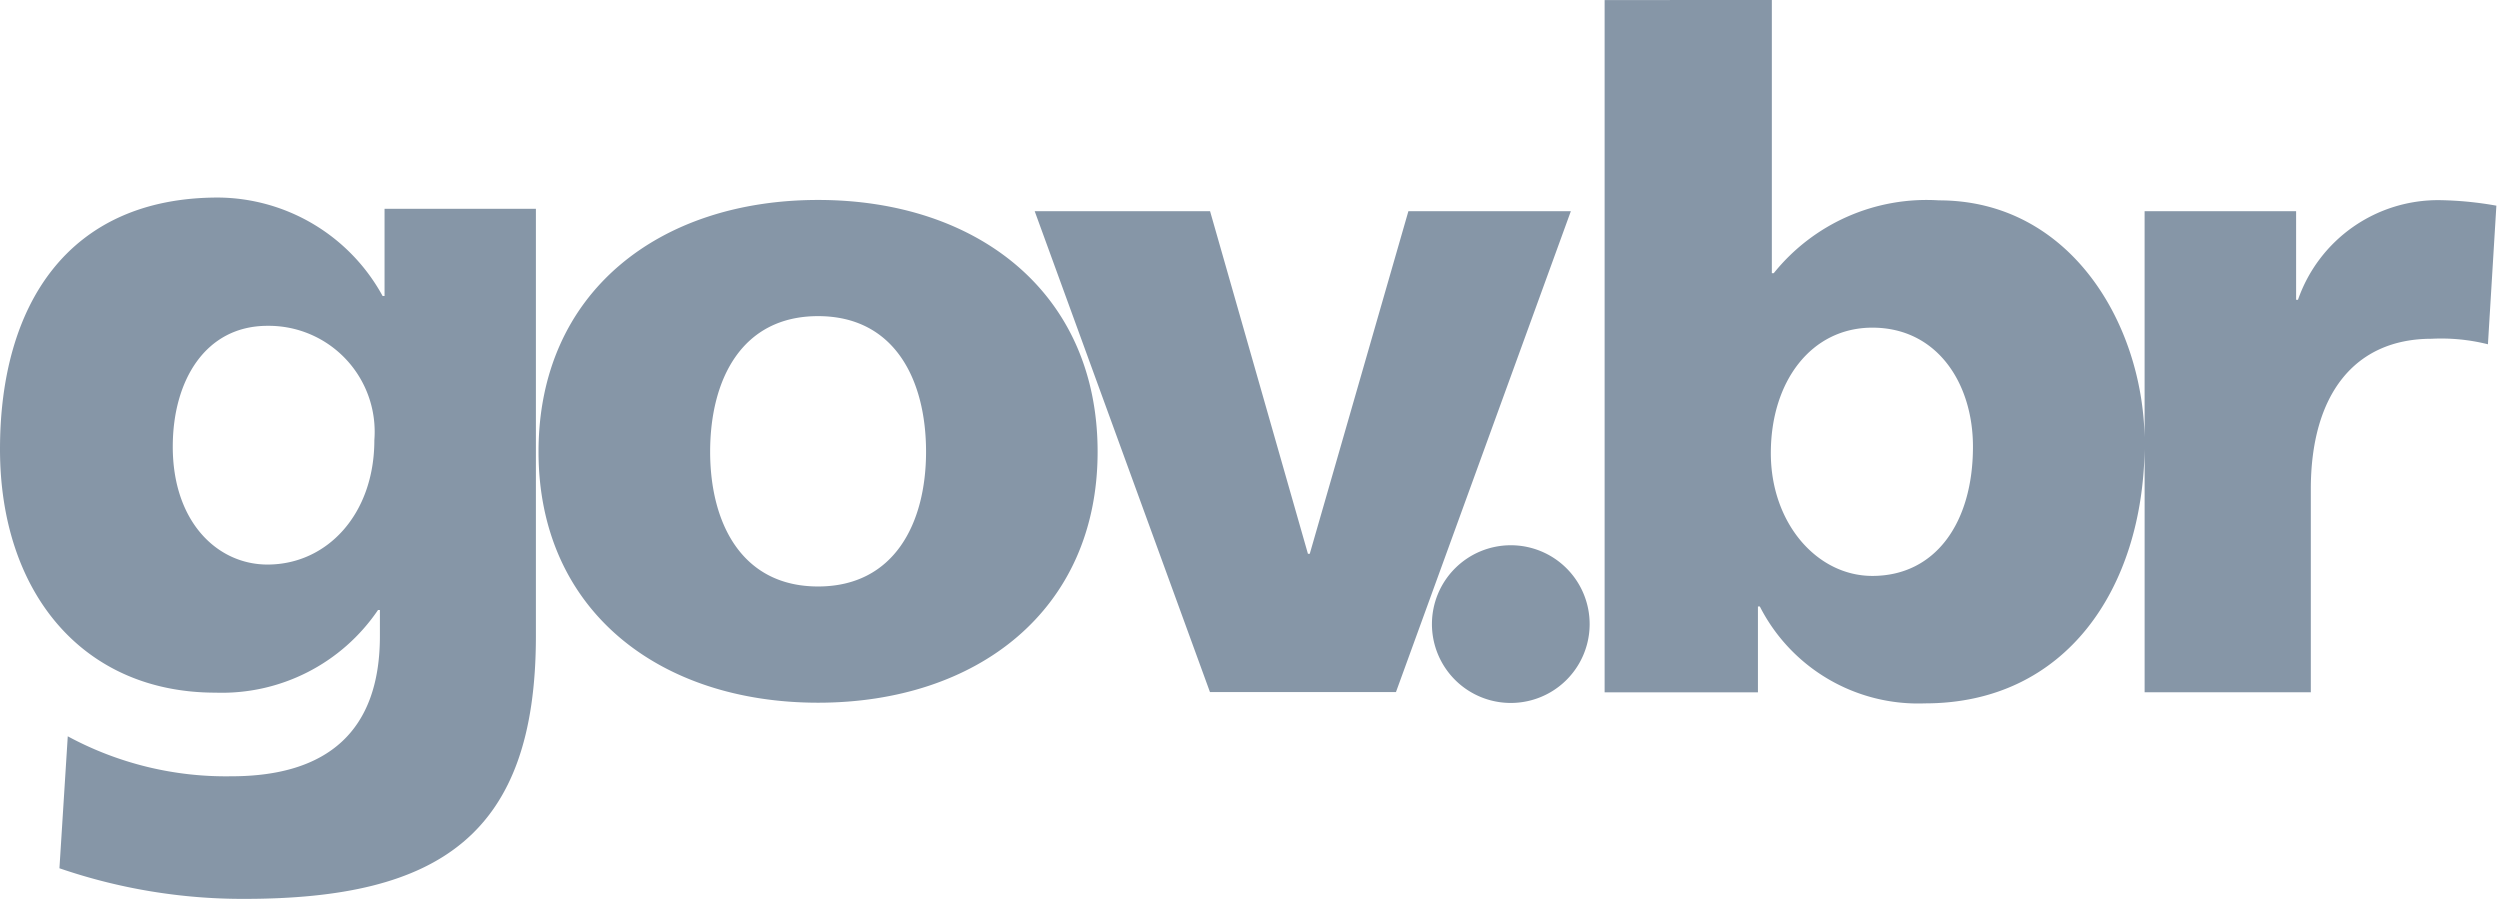
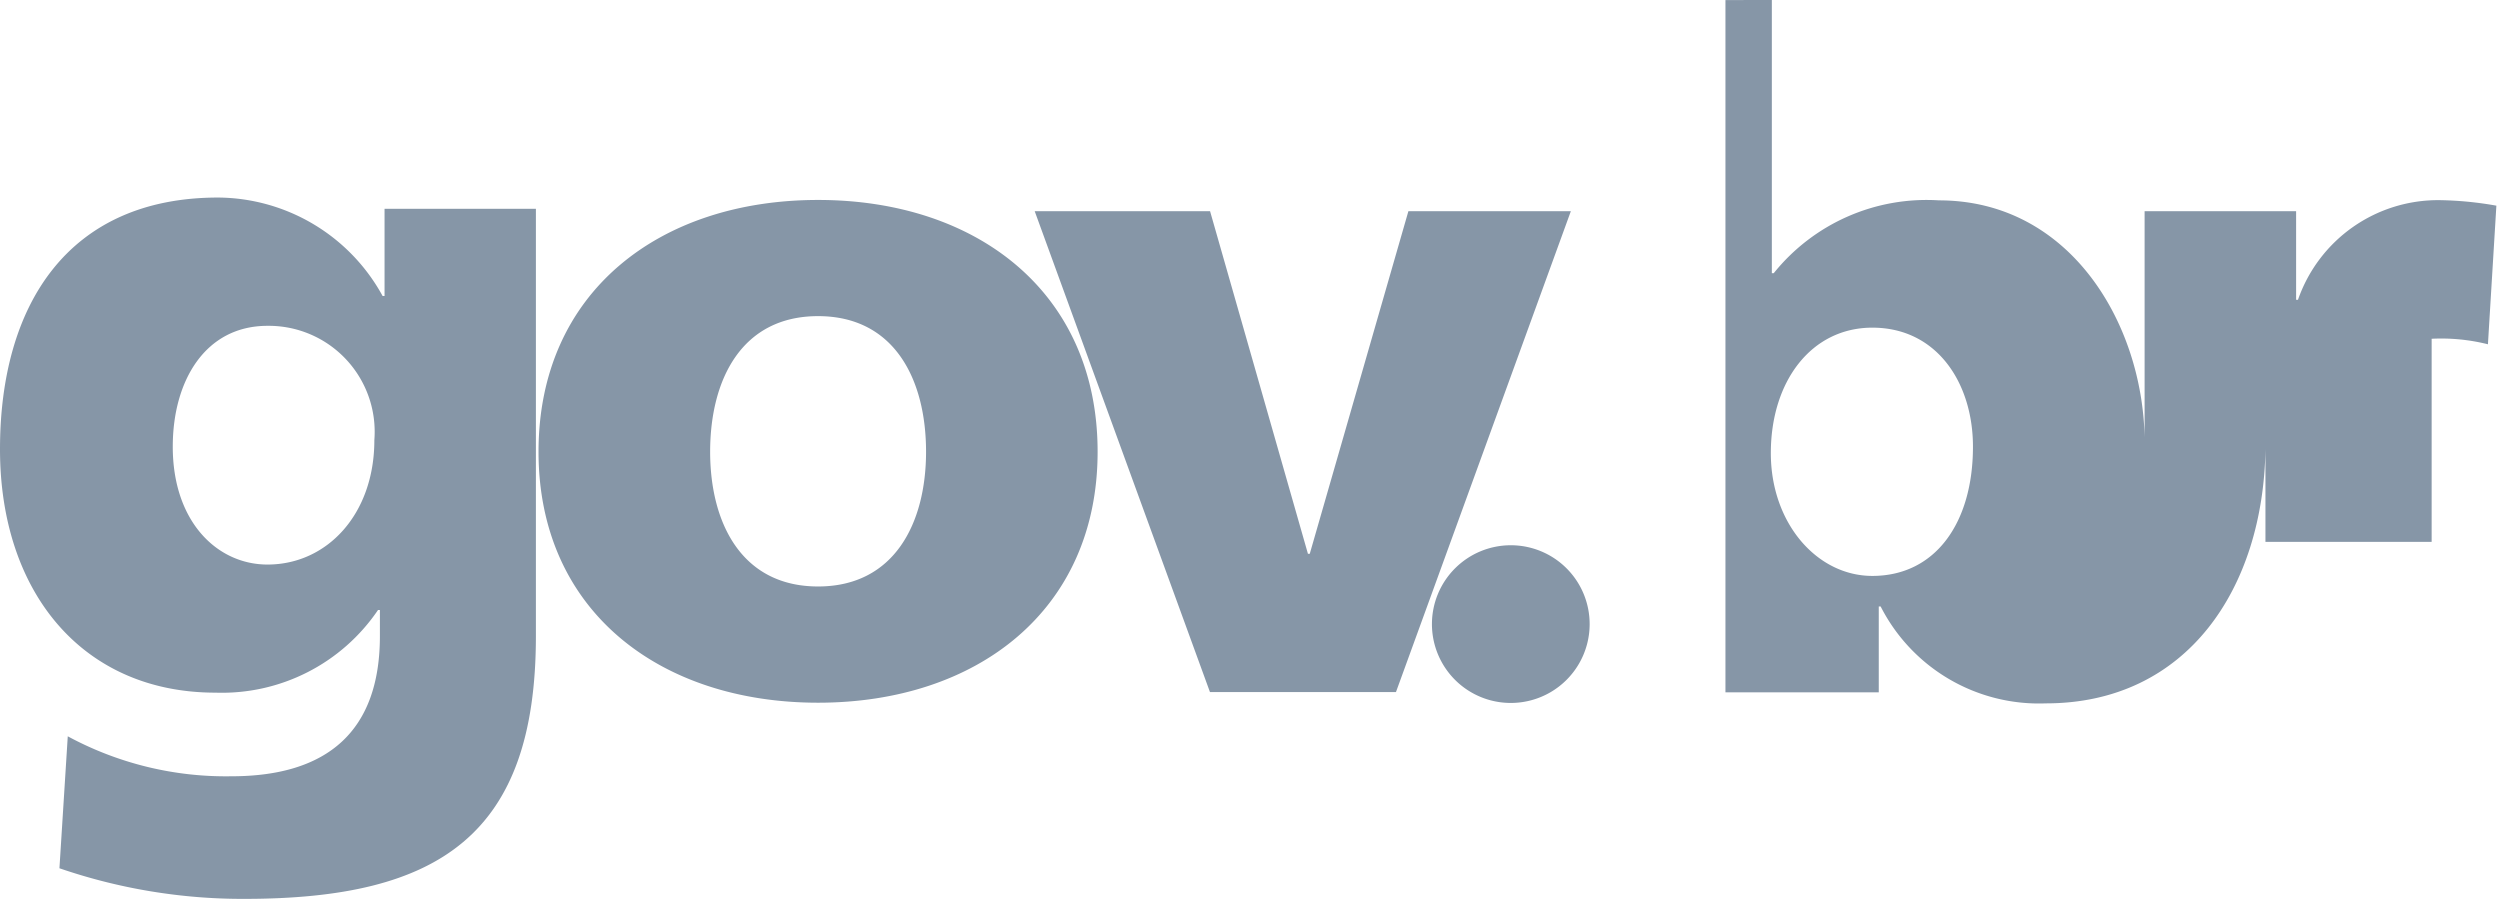
<svg xmlns="http://www.w3.org/2000/svg" width="178" height="64" viewBox="0 0 178 64" focusable="false" role="presentation">
-   <path d="M19.044 40.196c4.235 0 7.61-3.573 7.61-8.862a7.544 7.544 0 0 0-7.61-8.135c-4.426 0-6.743 3.904-6.743 8.6-.003 5.357 3.17 8.397 6.743 8.397Zm19.112 5.091C38.156 59.437 31.284 64 17.392 64a40.16 40.16 0 0 1-13.16-2.18l.593-9.395a23.677 23.677 0 0 0 11.643 2.846c6.879 0 10.581-3.238 10.581-9.984V43.43h-.133a13.429 13.429 0 0 1-11.574 5.887C5.882 49.317 0 42.178 0 31.985c0-10.254 4.825-17.92 15.54-17.92a13.454 13.454 0 0 1 11.703 7.012h.137v-6.21h10.776v30.42Zm69.411-6.465a5.612 5.612 0 0 1 5.616 5.605v.01a5.614 5.614 0 1 1-11.229-.003 5.615 5.615 0 0 1 5.613-5.612Zm-49.32-24.585c11.3 0 19.903 6.57 19.903 17.928 0 11.301-8.602 17.868-19.903 17.868-11.301 0-19.904-6.567-19.904-17.868 0-11.365 8.603-17.928 19.904-17.928Zm27.909.799 6.969 24.394h.13l7.023-24.394h11.567L99.392 49.277H86.15L73.67 15.036h12.485Zm-27.91 7.473c-5.454 0-7.684 4.533-7.684 9.656 0 5.06 2.234 9.592 7.685 9.592 5.45 0 7.688-4.533 7.688-9.592 0-5.123-2.234-9.656-7.688-9.656ZM126.155 0v19.454h.133a13.958 13.958 0 0 1 11.765-5.188c9.31 0 14.479 8.71 14.643 16.88v-16.11h10.787v6.31h.133a10.559 10.559 0 0 1 10.118-7.095 24.96 24.96 0 0 1 4.008.393l-.601 9.869a13.667 13.667 0 0 0-4.008-.393c-5.52 0-8.603 4.009-8.603 10.711v14.46h-11.833V31.98c-.154 9.923-5.593 18.1-15.637 18.1a12.652 12.652 0 0 1-11.762-6.901h-.133v6.116h-10.916V.004L126.154 0Zm7.156 23.329c-4.335 0-7.228 3.806-7.228 8.934 0 4.993 3.288 8.742 7.228 8.742 4.469 0 7.164-3.749 7.164-9.203 0-4.53-2.562-8.473-7.164-8.473Z" fill="#8696A7" />
+   <path d="M19.044 40.196c4.235 0 7.61-3.573 7.61-8.862a7.544 7.544 0 0 0-7.61-8.135c-4.426 0-6.743 3.904-6.743 8.6-.003 5.357 3.17 8.397 6.743 8.397Zm19.112 5.091C38.156 59.437 31.284 64 17.392 64a40.16 40.16 0 0 1-13.16-2.18l.593-9.395a23.677 23.677 0 0 0 11.643 2.846c6.879 0 10.581-3.238 10.581-9.984V43.43h-.133a13.429 13.429 0 0 1-11.574 5.887C5.882 49.317 0 42.178 0 31.985c0-10.254 4.825-17.92 15.54-17.92a13.454 13.454 0 0 1 11.703 7.012h.137v-6.21h10.776v30.42Zm69.411-6.465a5.612 5.612 0 0 1 5.616 5.605v.01a5.614 5.614 0 1 1-11.229-.003 5.615 5.615 0 0 1 5.613-5.612Zm-49.32-24.585c11.3 0 19.903 6.57 19.903 17.928 0 11.301-8.602 17.868-19.903 17.868-11.301 0-19.904-6.567-19.904-17.868 0-11.365 8.603-17.928 19.904-17.928Zm27.909.799 6.969 24.394h.13l7.023-24.394h11.567L99.392 49.277H86.15L73.67 15.036h12.485Zm-27.91 7.473c-5.454 0-7.684 4.533-7.684 9.656 0 5.06 2.234 9.592 7.685 9.592 5.45 0 7.688-4.533 7.688-9.592 0-5.123-2.234-9.656-7.688-9.656ZM126.155 0v19.454h.133a13.958 13.958 0 0 1 11.765-5.188c9.31 0 14.479 8.71 14.643 16.88v-16.11h10.787v6.31h.133a10.559 10.559 0 0 1 10.118-7.095 24.96 24.96 0 0 1 4.008.393l-.601 9.869a13.667 13.667 0 0 0-4.008-.393v14.46h-11.833V31.98c-.154 9.923-5.593 18.1-15.637 18.1a12.652 12.652 0 0 1-11.762-6.901h-.133v6.116h-10.916V.004L126.154 0Zm7.156 23.329c-4.335 0-7.228 3.806-7.228 8.934 0 4.993 3.288 8.742 7.228 8.742 4.469 0 7.164-3.749 7.164-9.203 0-4.53-2.562-8.473-7.164-8.473Z" fill="#8696A7" />
</svg>